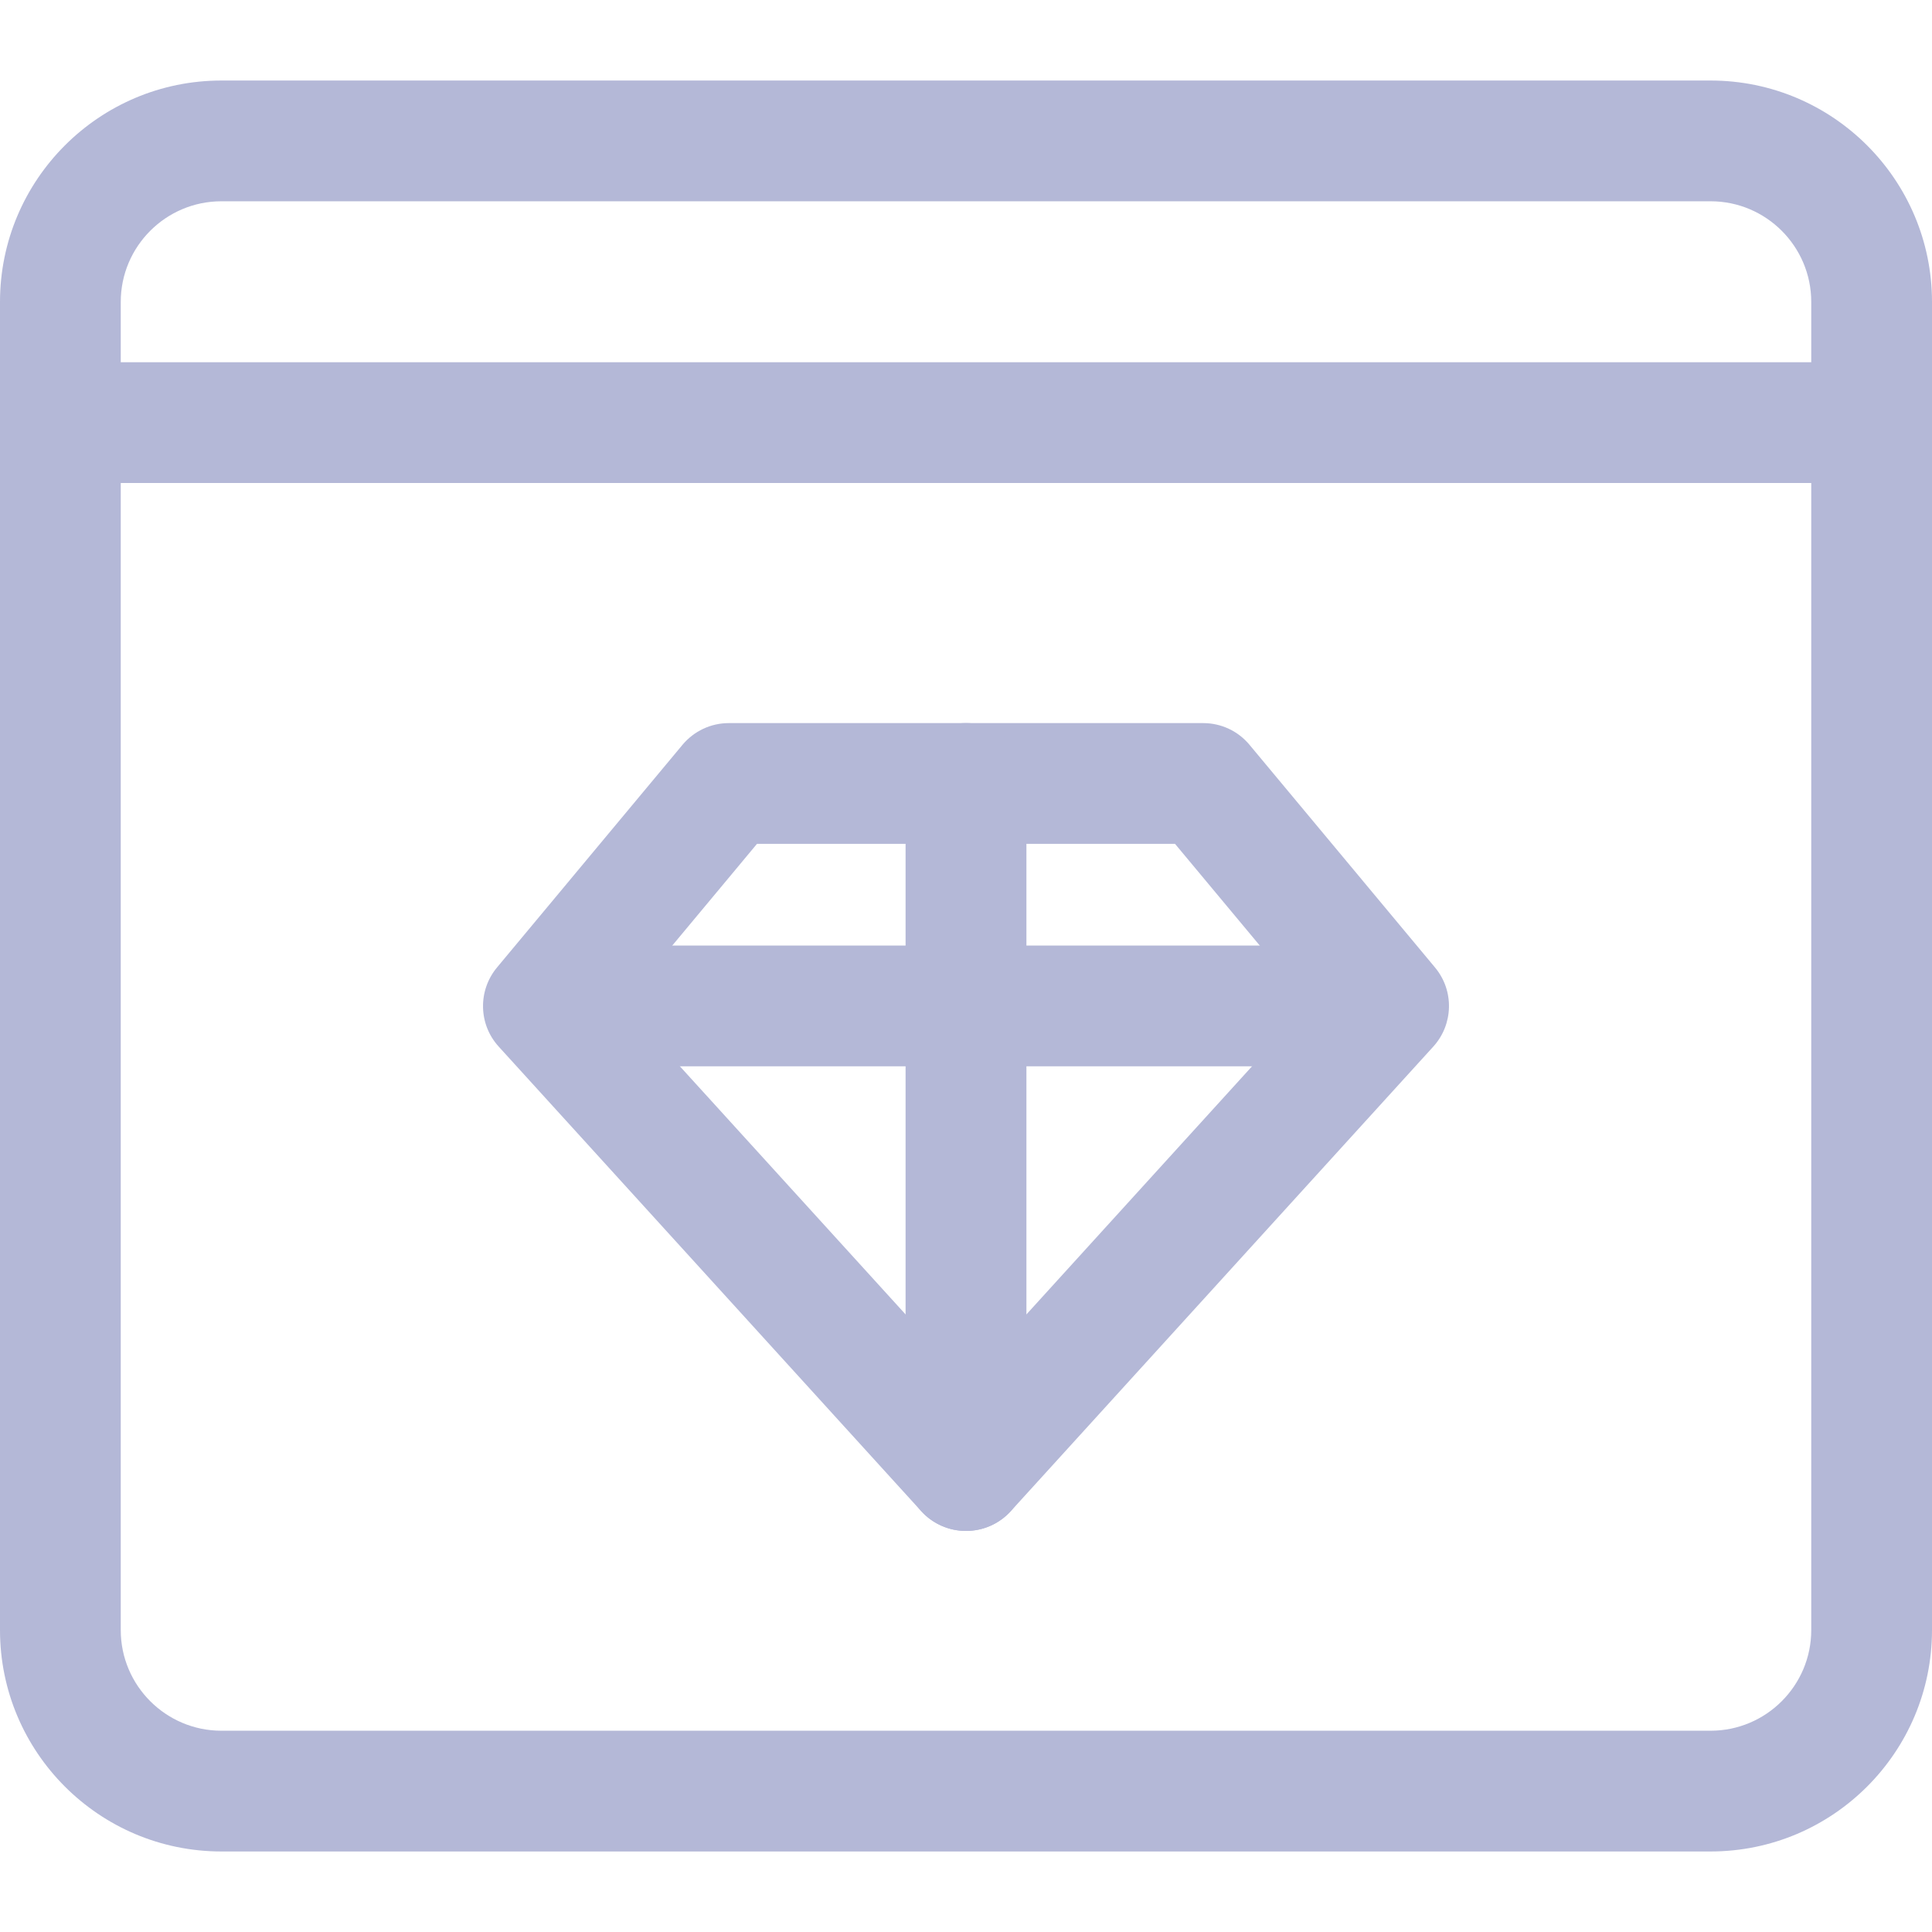
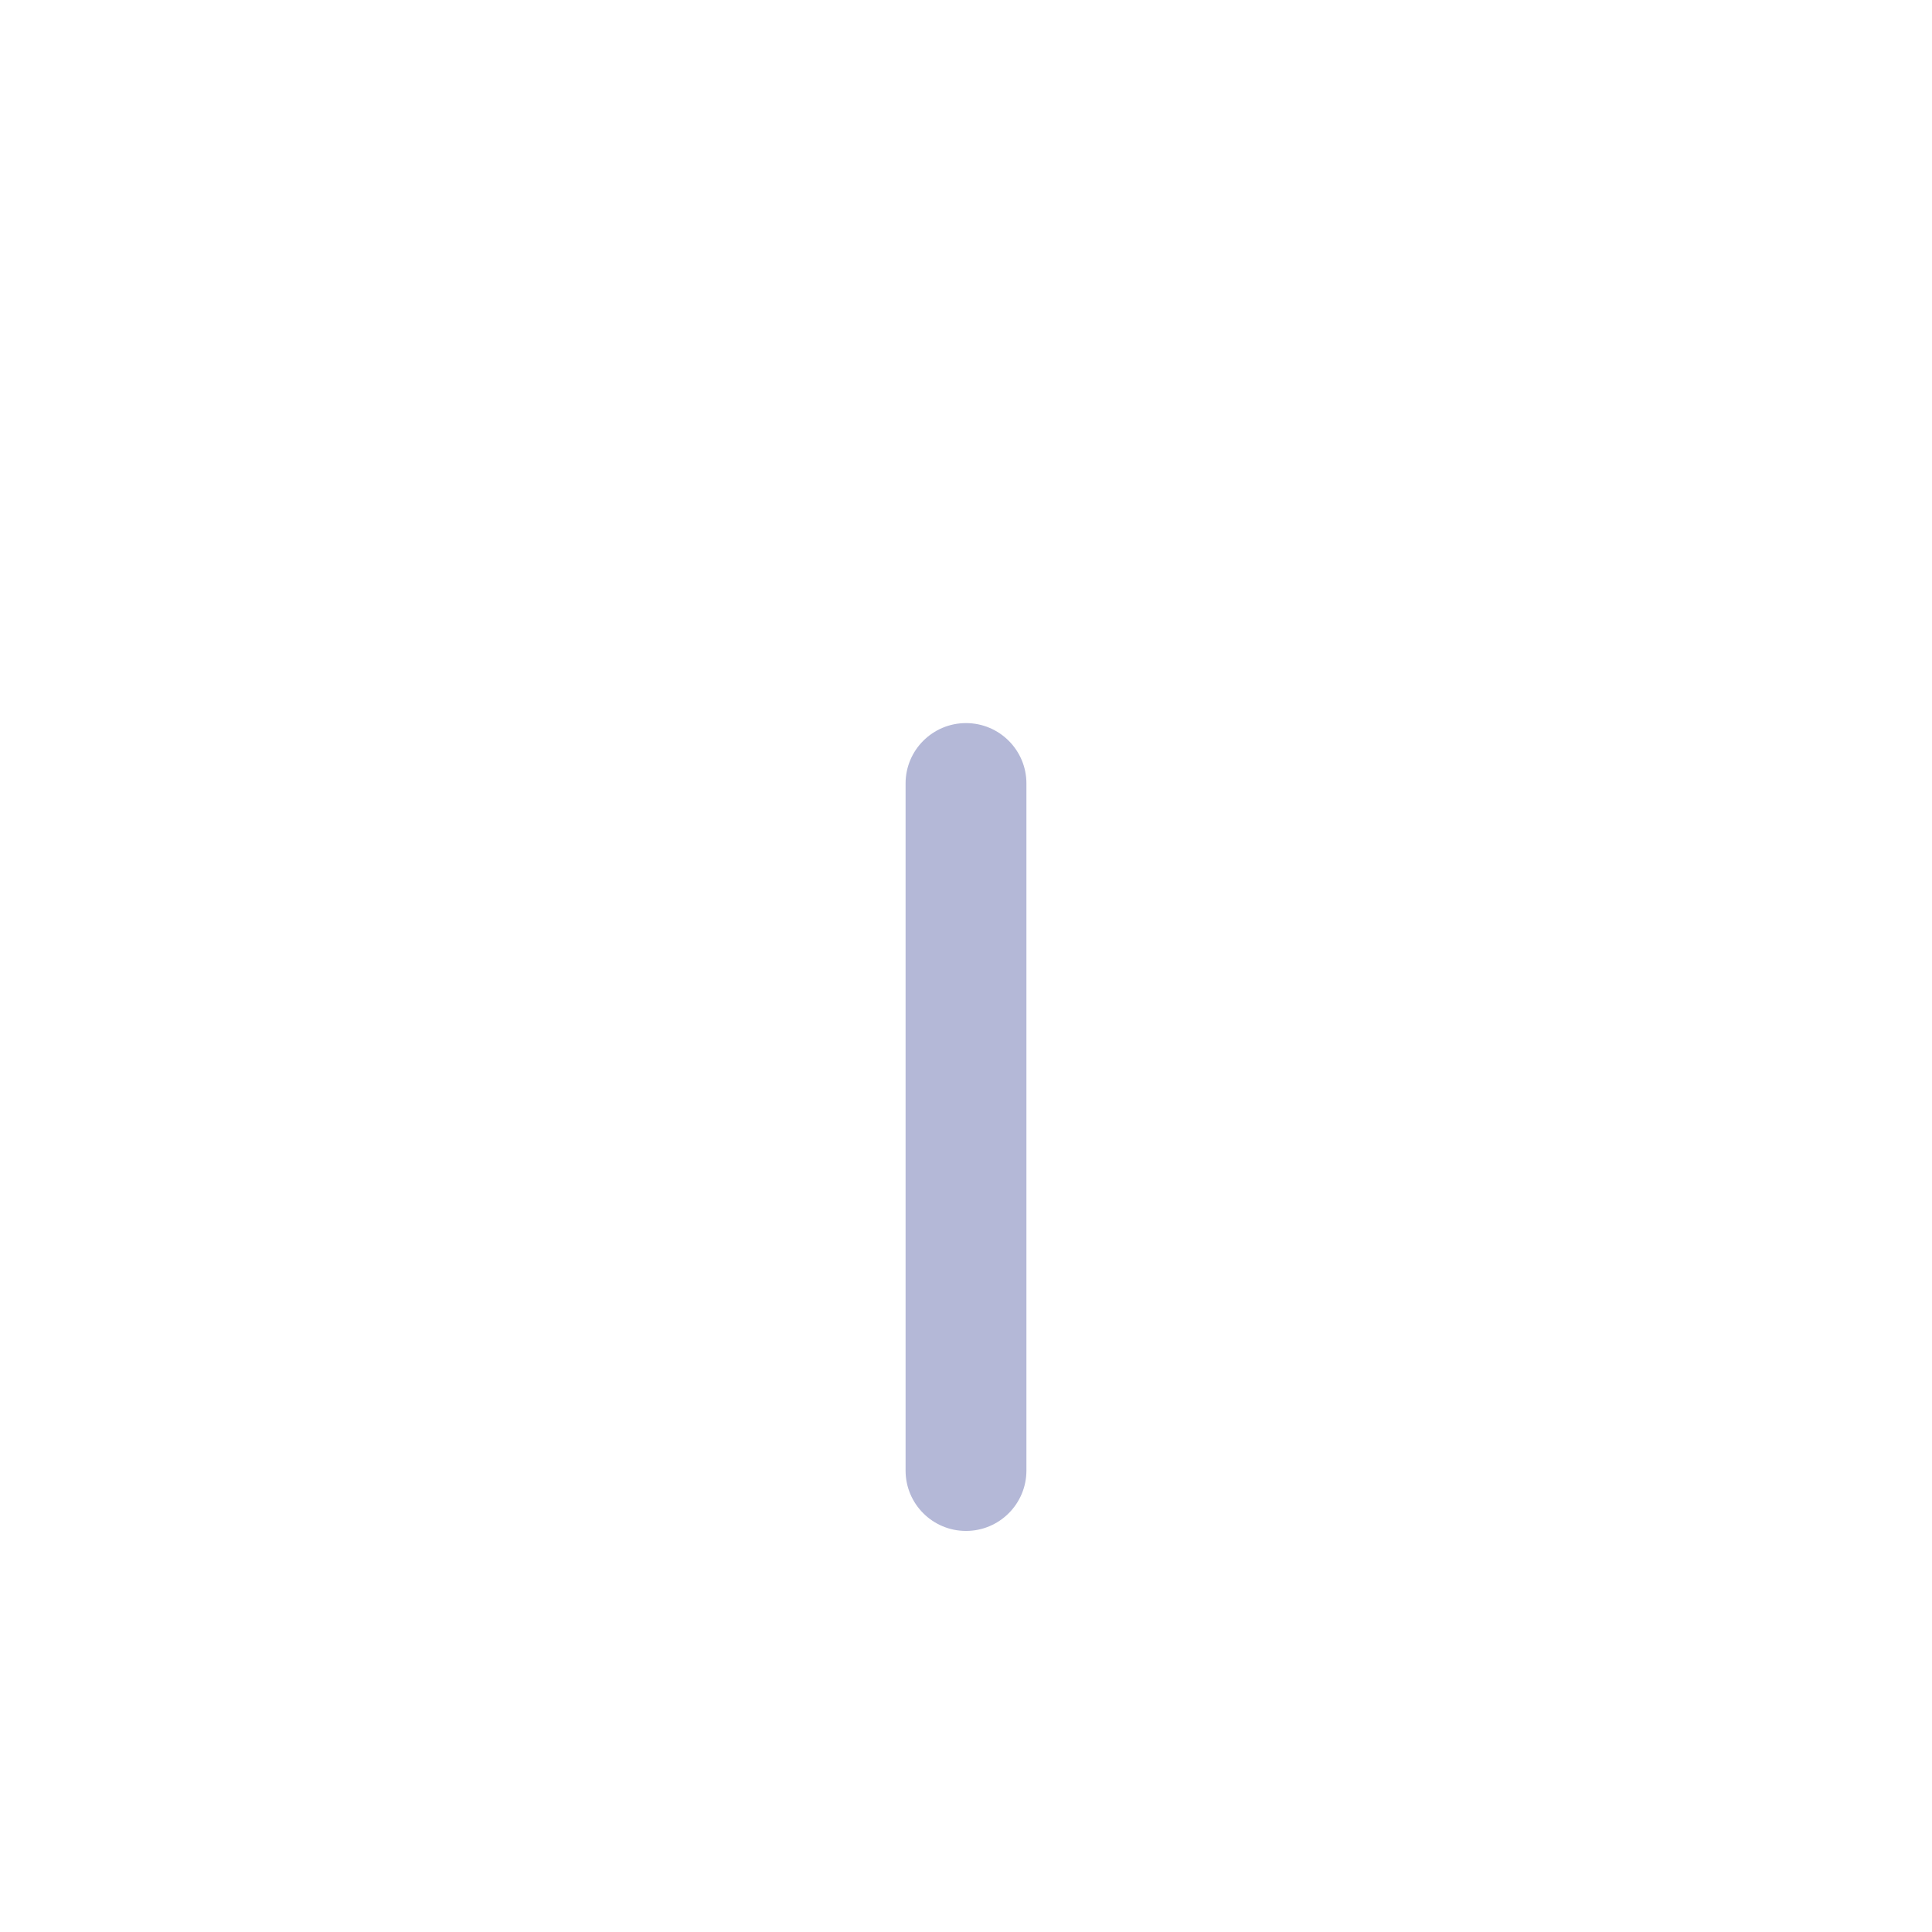
<svg xmlns="http://www.w3.org/2000/svg" width="22" height="22" viewBox="0 0 22 22" fill="none">
  <g clip-path="url(#clip0)">
-     <path d="M11 17.433C10.807 17.433 10.621 17.352 10.491 17.209L5.679 11.918C5.448 11.665 5.44 11.28 5.66 11.016L7.771 8.482C7.902 8.325 8.095 8.234 8.299 8.234H13.701C13.906 8.234 14.099 8.325 14.229 8.482L16.34 11.016C16.561 11.28 16.551 11.665 16.321 11.918L11.509 17.209C11.379 17.352 11.194 17.433 11 17.433ZM7.099 11.435L11 15.724L14.901 11.434L13.38 9.609H8.62L7.099 11.435Z" fill="#B4B8D7" />
-     <path d="M15.583 12.142H6.417C6.037 12.142 5.729 11.834 5.729 11.455C5.729 11.075 6.037 10.767 6.417 10.767H15.583C15.963 10.767 16.271 11.075 16.271 11.455C16.271 11.834 15.963 12.142 15.583 12.142Z" fill="#B4B8D7" />
    <path d="M11 17.433C10.62 17.433 10.312 17.125 10.312 16.746V8.921C10.312 8.542 10.62 8.234 11 8.234C11.38 8.234 11.688 8.542 11.688 8.921V16.745C11.688 17.125 11.38 17.433 11 17.433V17.433Z" fill="#B4B8D7" />
-     <path d="M19.479 21.083H2.521C1.13 21.083 0 19.953 0 18.562V3.438C0 2.047 1.13 0.917 2.521 0.917H19.479C20.87 0.917 22 2.047 22 3.438V18.562C22 19.953 20.87 21.083 19.479 21.083ZM2.521 2.292C1.889 2.292 1.375 2.806 1.375 3.438V18.562C1.375 19.194 1.889 19.708 2.521 19.708H19.479C20.111 19.708 20.625 19.194 20.625 18.562V3.438C20.625 2.806 20.111 2.292 19.479 2.292H2.521Z" fill="#B4B8D7" />
-     <path d="M21.312 5.5H0.688C0.308 5.5 0 5.192 0 4.812C0 4.433 0.308 4.125 0.688 4.125H21.312C21.692 4.125 22 4.433 22 4.812C22 5.192 21.692 5.5 21.312 5.5Z" fill="#B4B8D7" />
  </g>
  <defs>
    <clipPath id="clip0">
      <rect width="22" height="22" fill="white" />
    </clipPath>
  </defs>
</svg>